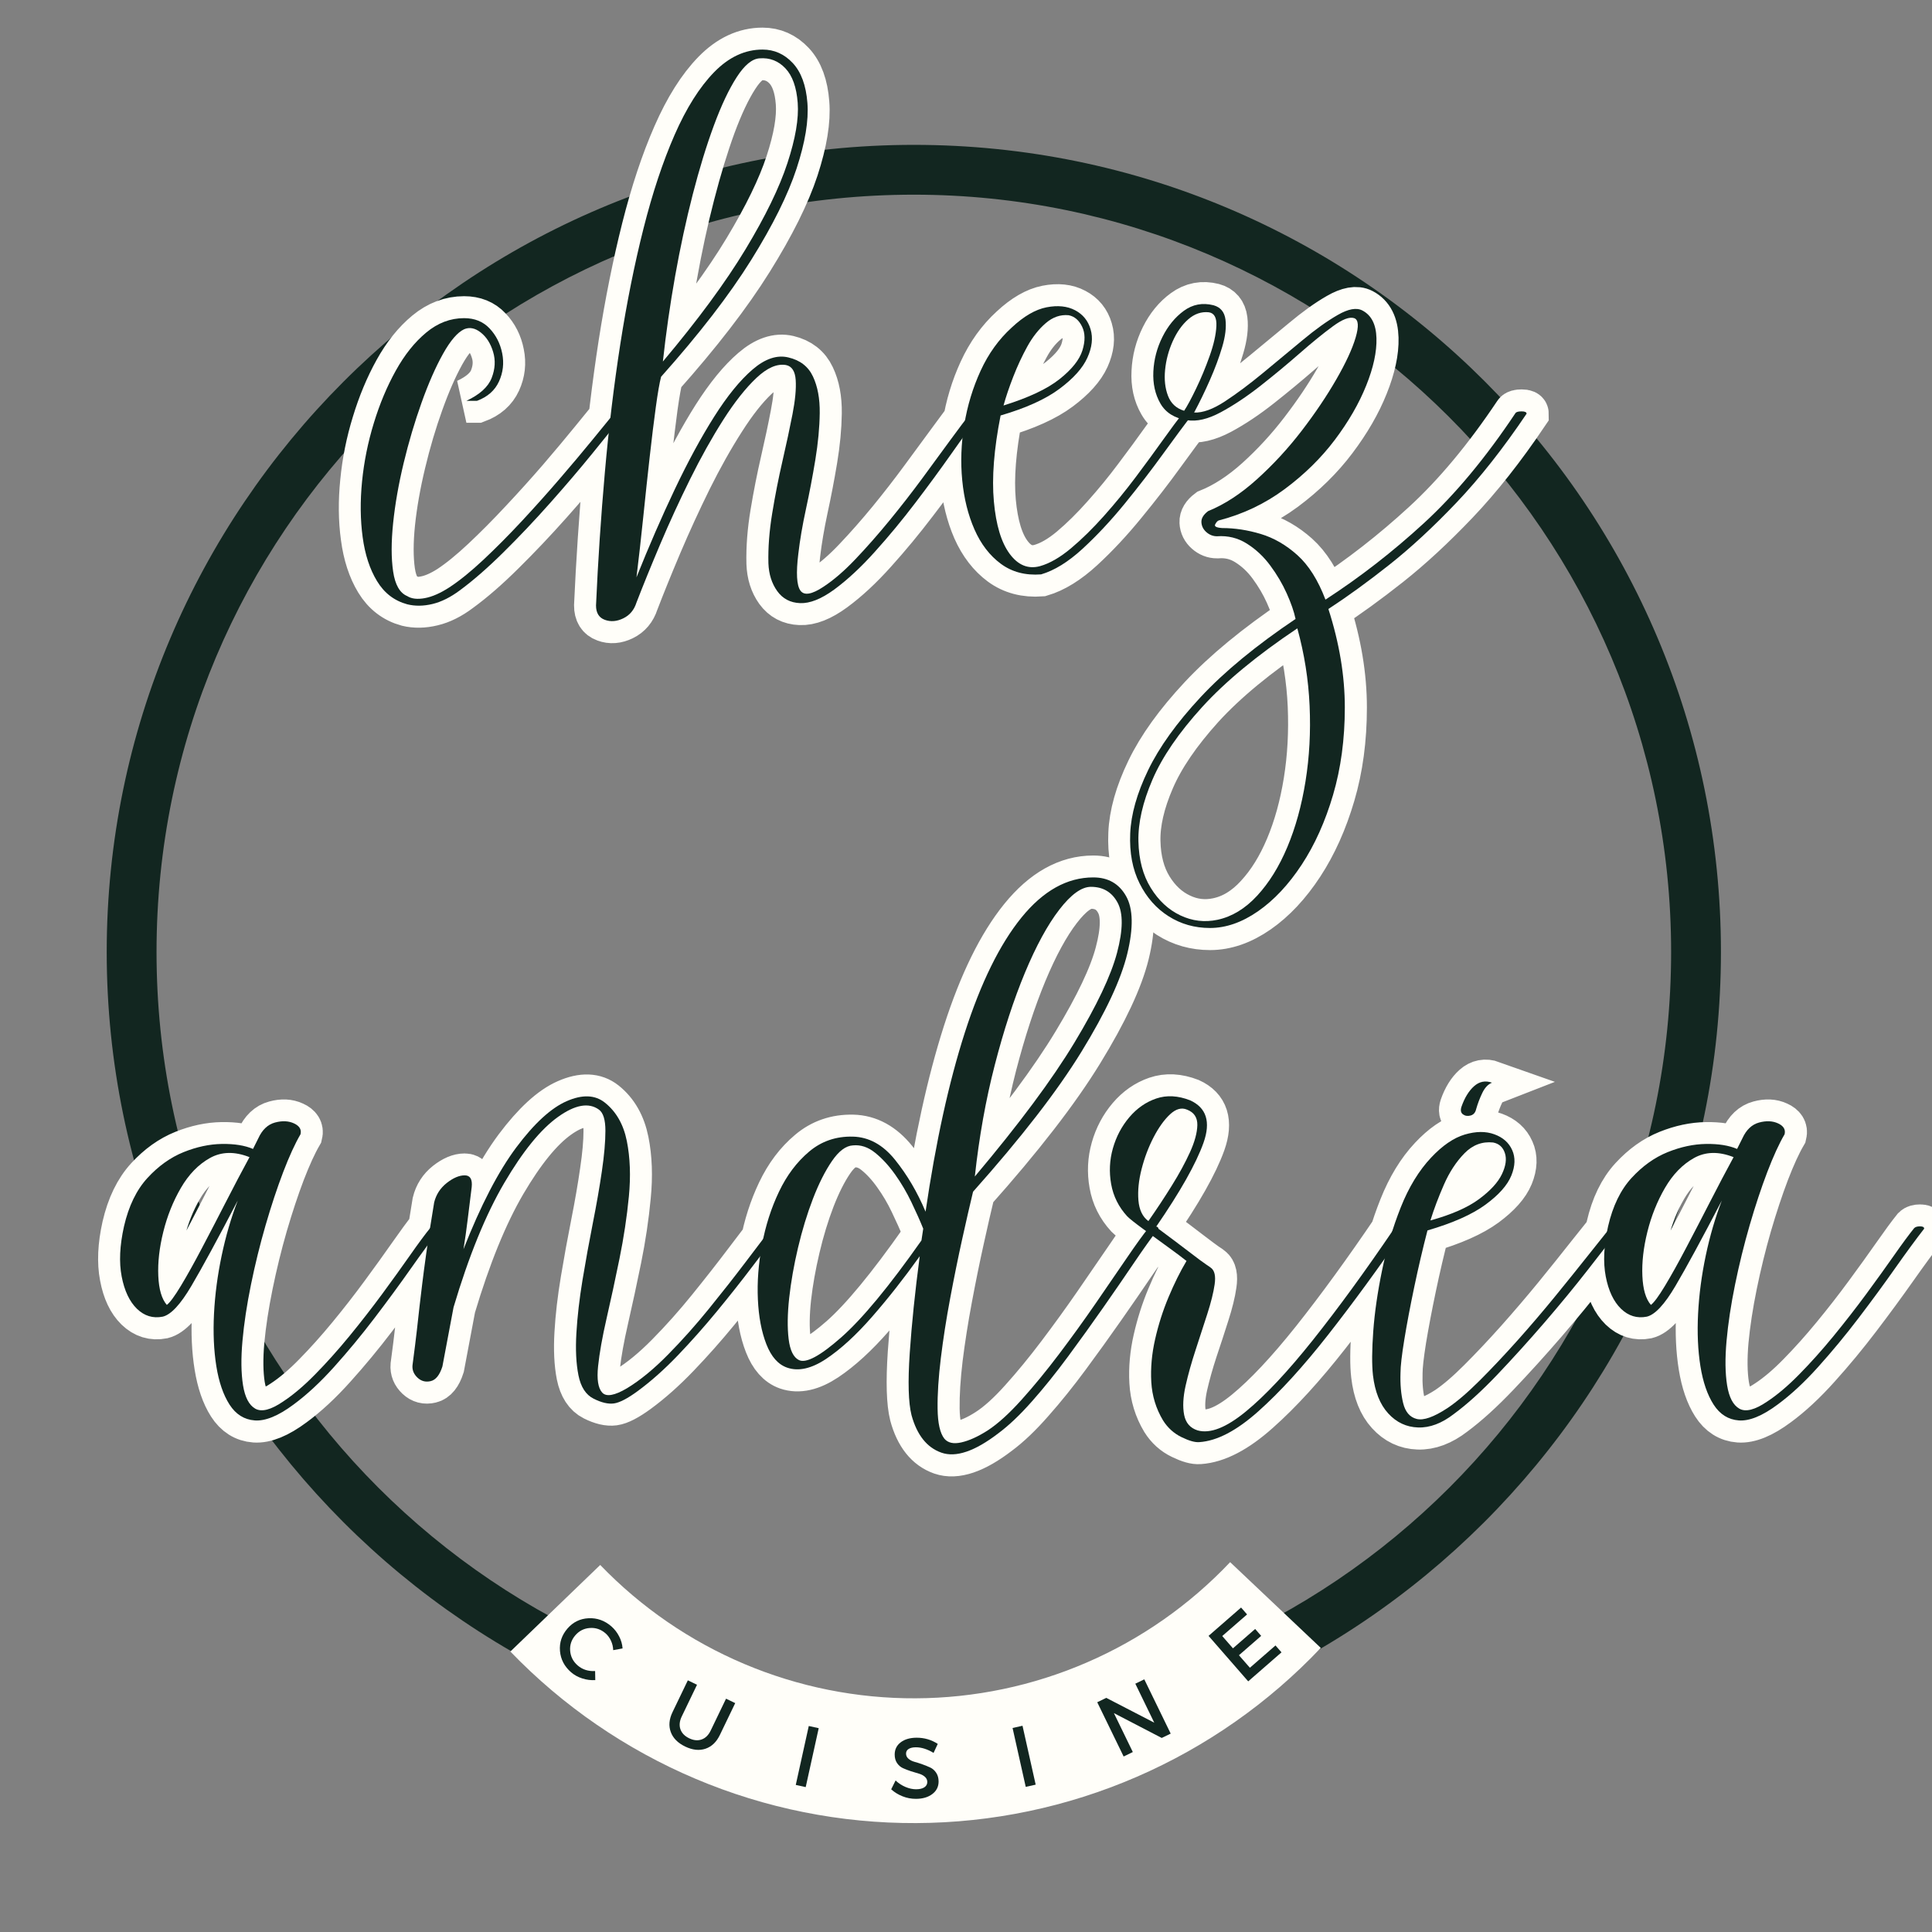
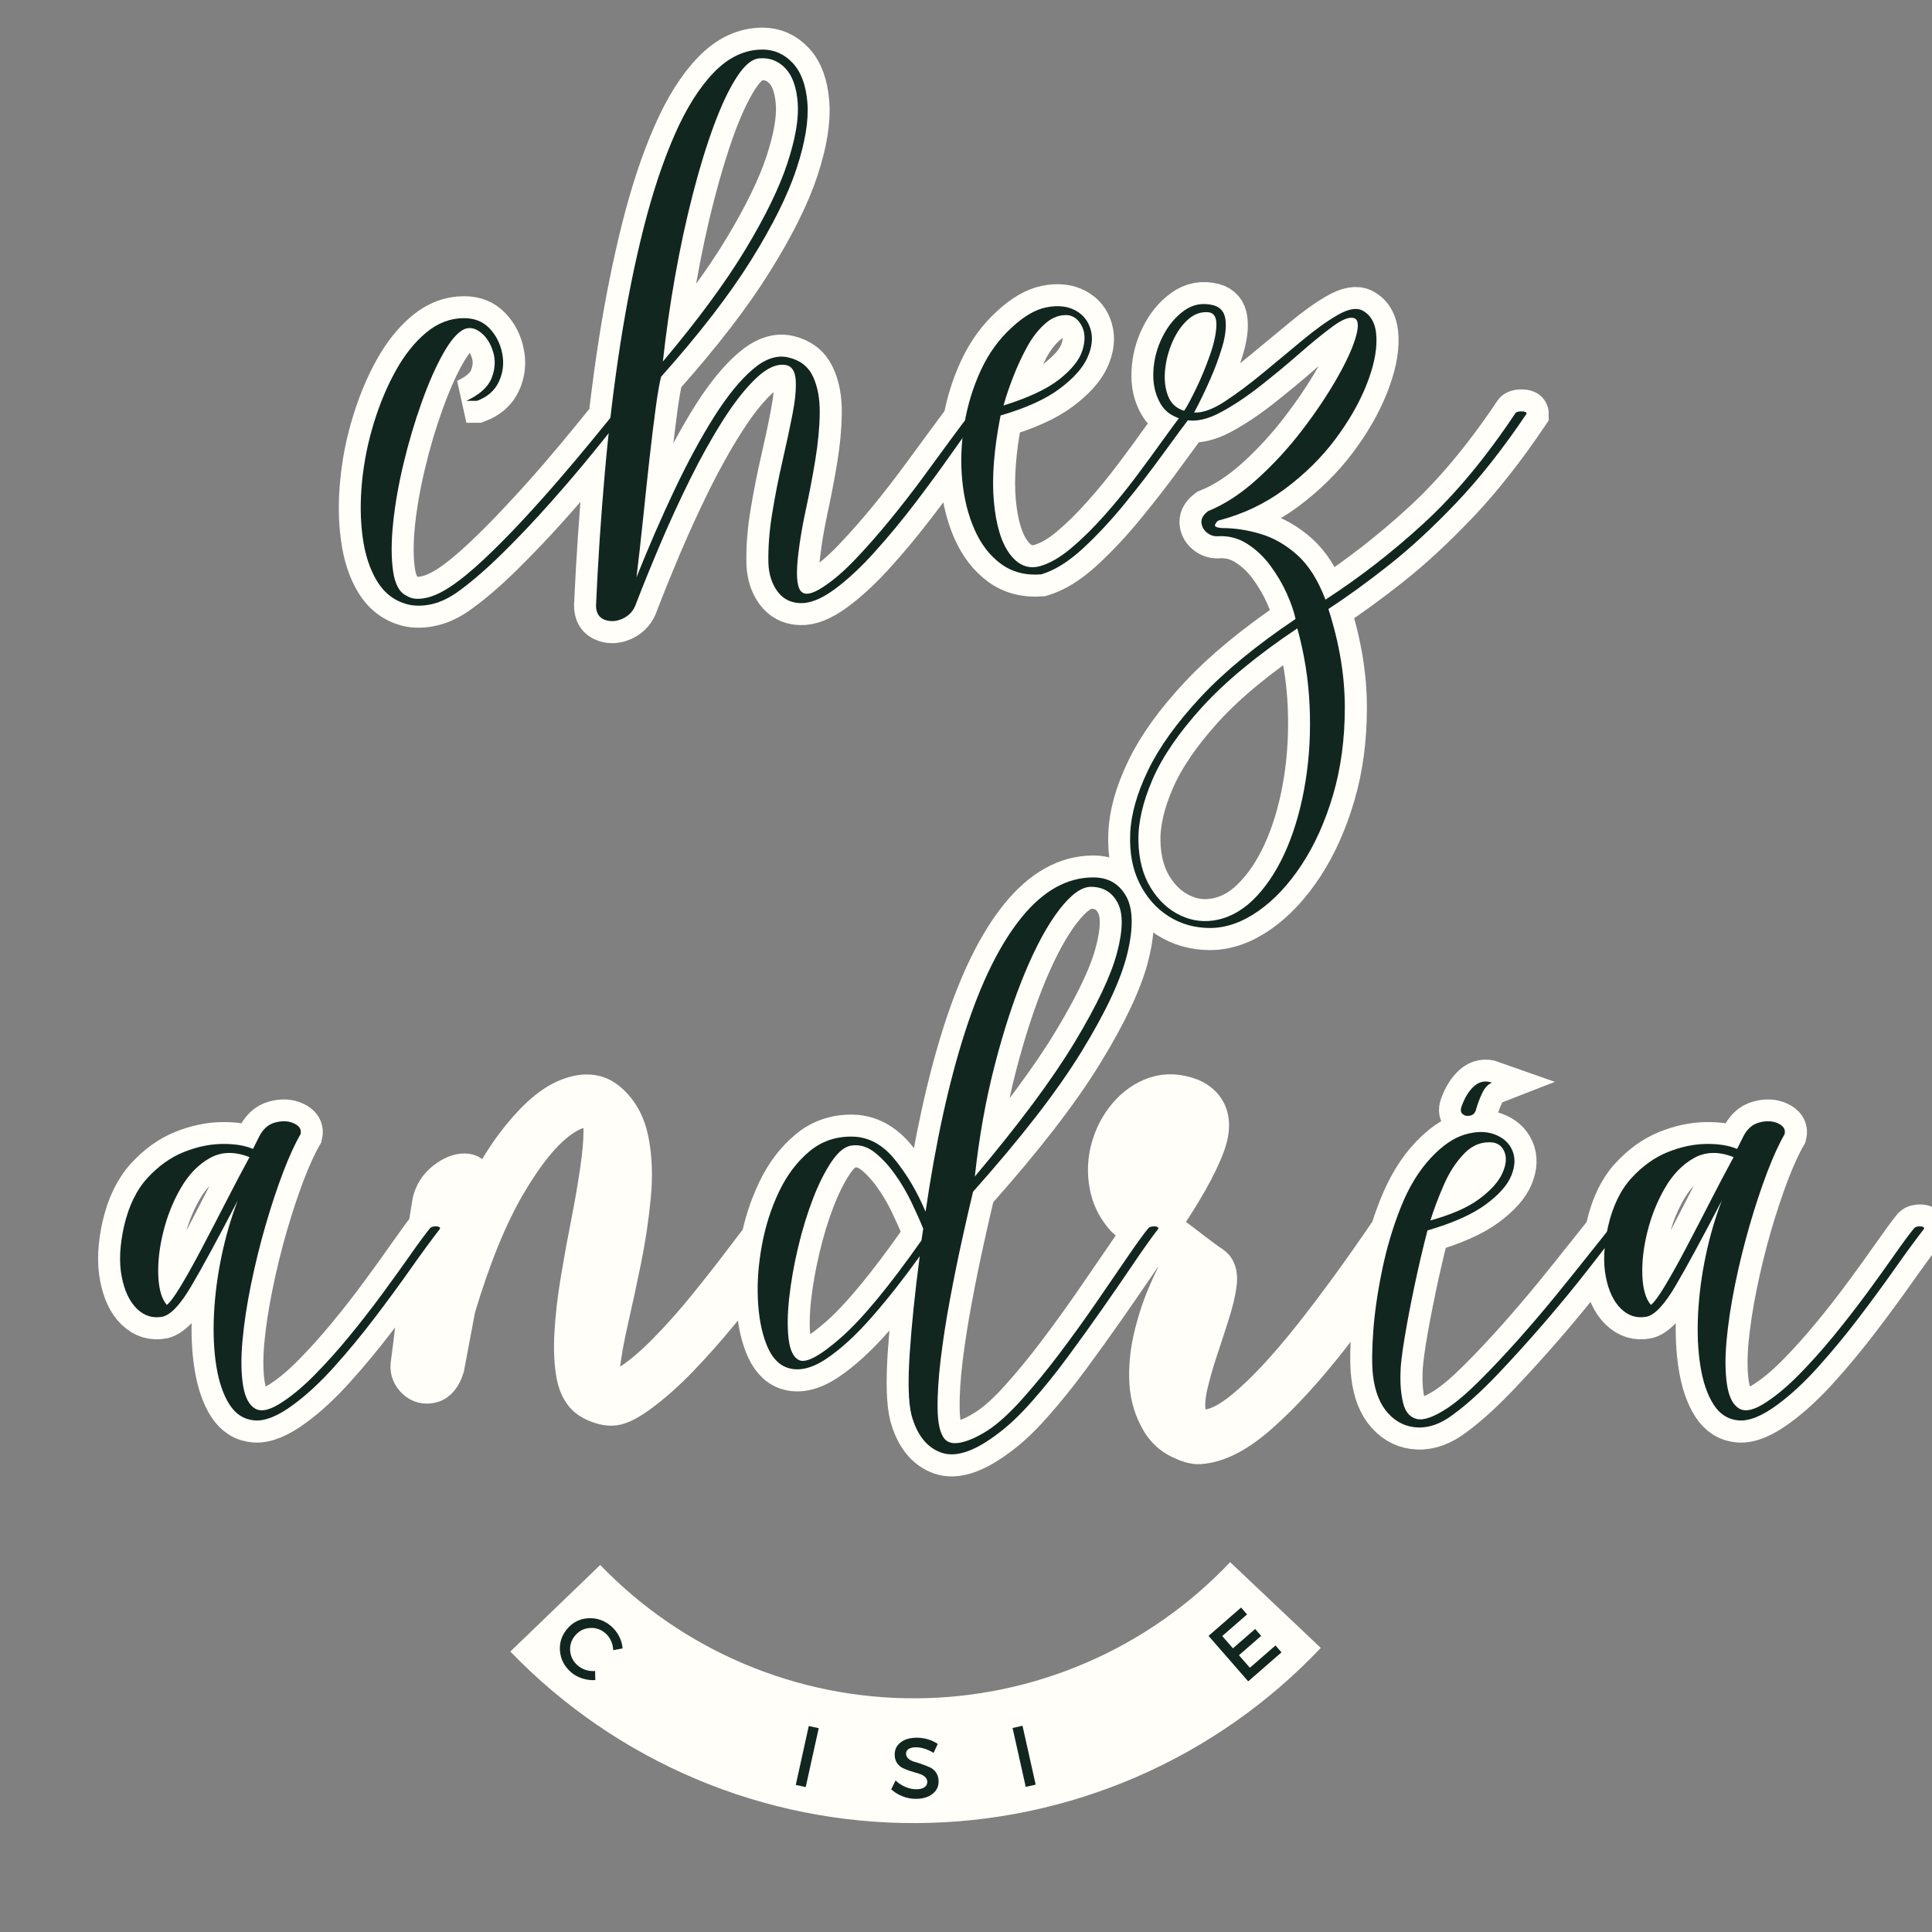
<svg xmlns="http://www.w3.org/2000/svg" version="1.0" preserveAspectRatio="xMidYMid meet" height="1000" viewBox="0 0 750 750" zoomAndPan="magnify" width="1000">
  <rect x="0" y="0" width="750" height="750" fill="#808080" stroke="none" />
  <defs>
    <g />
    <clipPath id="b154b62e10">
-       <path clip-rule="nonzero" d="M 41.426 56.234 L 668.102 56.234 L 668.102 682.91 L 41.426 682.91 Z M 41.426 56.234" />
-     </clipPath>
+       </clipPath>
  </defs>
  <g clip-path="url(#b154b62e10)">
    <path fill-rule="nonzero" fill-opacity="1" d="M 354.746 682.875 C 181.645 682.875 41.426 541.688 41.426 369.555 C 41.426 197.422 181.645 56.234 354.746 56.234 C 527.844 56.234 668.066 196.453 668.066 369.555 C 668.066 542.652 526.879 682.875 354.746 682.875 Z M 354.746 75.574 C 192.281 75.574 60.766 207.09 60.766 369.555 C 60.766 532.016 192.281 663.535 354.746 663.535 C 517.207 663.535 648.727 532.016 648.727 369.555 C 648.727 207.09 516.242 75.574 354.746 75.574 Z M 354.746 75.574" fill="#122620" />
  </g>
  <path stroke-miterlimit="4" stroke-opacity="1" stroke-width="6.8" stroke="#fffef9" d="M 71.751 45.922 C 73.389 45.922 74.702 46.453 75.692 47.516 C 76.695 48.563 77.344 49.848 77.639 51.368 C 77.949 52.872 77.787 54.317 77.153 55.705 C 76.518 57.093 75.382 58.088 73.744 58.694 C 73.507 58.694 73.265 58.694 73.013 58.694 C 72.778 58.694 72.474 58.694 72.106 58.694 C 74.172 57.734 75.471 56.561 76.001 55.175 C 76.547 53.773 76.62 52.422 76.222 51.123 C 75.839 49.824 75.205 48.829 74.32 48.135 C 73.448 47.442 72.593 47.279 71.751 47.648 C 70.718 48.121 69.627 49.39 68.476 51.455 C 67.339 53.507 66.241 56.015 65.178 58.981 C 64.115 61.933 63.193 65.046 62.412 68.321 C 61.629 71.583 61.083 74.68 60.774 77.618 C 60.478 80.539 60.478 83.025 60.774 85.076 C 61.083 87.142 61.813 88.411 62.964 88.883 C 63.628 89.312 64.529 89.415 65.665 89.194 C 66.816 88.987 68.092 88.433 69.494 87.534 C 71.059 86.501 72.807 85.076 74.74 83.262 C 76.673 81.446 78.651 79.455 80.672 77.285 C 82.708 75.116 84.664 72.947 86.537 70.779 C 88.411 68.594 90.085 66.595 91.562 64.78 C 93.037 62.966 94.172 61.57 94.97 60.596 C 95.146 60.419 95.442 60.33 95.856 60.33 C 96.284 60.33 96.497 60.448 96.497 60.685 C 95.229 62.323 93.598 64.367 91.605 66.816 C 89.614 69.266 87.422 71.833 85.032 74.519 C 82.641 77.204 80.236 79.743 77.817 82.132 C 75.412 84.524 73.176 86.471 71.11 87.976 C 69.663 89.068 68.247 89.776 66.86 90.101 C 65.474 90.44 64.175 90.462 62.964 90.168 C 60.973 89.622 59.415 88.425 58.294 86.582 C 57.172 84.737 56.435 82.472 56.082 79.786 C 55.711 77.086 55.683 74.217 55.993 71.177 C 56.287 68.121 56.892 65.113 57.807 62.146 C 58.708 59.181 59.836 56.472 61.194 54.023 C 62.552 51.573 64.123 49.611 65.908 48.135 C 67.694 46.66 69.641 45.922 71.751 45.922 Z M 98.41 89.88 C 98.042 91.031 97.355 91.85 96.352 92.337 C 95.363 92.824 94.418 92.897 93.519 92.558 C 92.604 92.234 92.147 91.495 92.147 90.344 C 92.456 83.512 92.914 76.666 93.519 69.805 C 94.124 62.942 94.921 56.31 95.909 49.907 C 96.912 43.502 98.108 37.548 99.495 32.044 C 100.882 26.539 102.483 21.723 104.297 17.591 C 106.113 13.445 108.149 10.213 110.407 7.895 C 112.68 5.565 115.173 4.4 117.888 4.4 C 119.702 4.4 121.259 5.092 122.559 6.48 C 123.856 7.866 124.609 9.926 124.816 12.654 C 125.037 15.369 124.485 18.756 123.156 22.815 C 121.827 26.857 119.481 31.572 116.118 36.958 C 112.768 42.329 108.134 48.334 102.217 54.975 C 101.967 55.89 101.687 57.454 101.375 59.668 C 101.081 61.866 100.764 64.448 100.425 67.414 C 100.1 70.365 99.768 73.464 99.428 76.711 C 99.104 79.942 98.765 83.033 98.41 85.985 C 100.342 81.159 102.32 76.614 104.342 72.35 C 106.363 68.086 108.386 64.352 110.407 61.15 C 112.443 57.948 114.428 55.52 116.36 53.868 C 118.294 52.2 120.138 51.573 121.894 51.987 C 123.694 52.415 124.956 53.403 125.679 54.952 C 126.417 56.488 126.771 58.376 126.742 60.618 C 126.712 62.847 126.484 65.245 126.056 67.812 C 125.628 70.38 125.141 72.918 124.595 75.426 C 124.063 77.935 123.672 80.244 123.422 82.353 C 123.067 85.32 123.17 87.209 123.732 88.021 C 124.307 88.847 125.502 88.654 127.318 87.445 C 128.895 86.412 130.541 84.989 132.252 83.173 C 133.979 81.358 135.736 79.366 137.52 77.198 C 139.306 75.013 140.996 72.837 142.589 70.668 C 144.197 68.498 145.65 66.521 146.95 64.736 C 148.249 62.95 149.288 61.57 150.07 60.596 C 150.262 60.419 150.565 60.33 150.977 60.33 C 151.405 60.33 151.62 60.448 151.62 60.685 C 150.35 62.323 148.854 64.367 147.127 66.816 C 145.416 69.266 143.541 71.818 141.504 74.475 C 139.483 77.131 137.396 79.654 135.241 82.044 C 133.102 84.435 131.006 86.383 128.954 87.887 C 126.963 89.348 125.206 90.042 123.686 89.969 C 122.182 89.91 121.001 89.289 120.146 88.11 C 119.304 86.943 118.854 85.512 118.795 83.814 C 118.736 81.395 118.935 78.813 119.393 76.068 C 119.85 73.308 120.382 70.615 120.987 67.989 C 121.592 65.363 122.101 62.966 122.513 60.795 C 122.941 58.613 123.111 56.841 123.024 55.484 C 122.935 54.126 122.433 53.351 121.518 53.16 C 120.132 52.923 118.604 53.595 116.936 55.175 C 115.284 56.738 113.579 58.899 111.824 61.659 C 110.067 64.403 108.356 67.451 106.688 70.8 C 105.036 74.15 103.493 77.507 102.062 80.871 C 100.646 84.22 99.428 87.223 98.41 89.88 Z M 102.483 52.628 C 107.928 46.165 112.185 40.381 115.254 35.275 C 118.338 30.155 120.5 25.707 121.739 21.928 C 122.979 18.151 123.511 15.06 123.333 12.654 C 123.156 10.235 122.521 8.449 121.429 7.298 C 120.337 6.147 119.01 5.632 117.445 5.748 C 116.294 5.808 115.114 6.775 113.904 8.648 C 112.694 10.523 111.513 13.017 110.363 16.13 C 109.226 19.243 108.141 22.799 107.108 26.798 C 106.075 30.782 105.168 34.981 104.386 39.393 C 103.605 43.805 102.97 48.217 102.483 52.628 Z M 160.779 84.258 C 162.283 83.844 163.885 82.929 165.581 81.513 C 167.278 80.082 168.984 78.4 170.695 76.466 C 172.42 74.534 174.052 72.541 175.586 70.491 C 177.136 68.439 178.545 66.521 179.813 64.736 C 181.083 62.95 182.108 61.57 182.89 60.596 C 183.082 60.419 183.385 60.33 183.797 60.33 C 184.225 60.33 184.44 60.448 184.44 60.685 C 183.17 62.323 181.629 64.397 179.813 66.905 C 177.999 69.413 176.014 71.981 173.859 74.607 C 171.72 77.233 169.544 79.565 167.33 81.602 C 165.132 83.623 163.006 84.936 160.956 85.541 C 158.535 85.718 156.463 85.172 154.736 83.903 C 153.025 82.635 151.667 80.871 150.663 78.613 C 149.675 76.34 149.048 73.803 148.782 71 C 148.502 68.181 148.605 65.312 149.092 62.39 C 149.565 59.453 150.405 56.671 151.615 54.045 C 152.826 51.403 154.426 49.176 156.418 47.36 C 158.292 45.619 160.092 44.58 161.819 44.239 C 163.545 43.9 165.013 44.056 166.224 44.704 C 167.434 45.339 168.231 46.321 168.613 47.648 C 169.012 48.976 168.85 50.445 168.126 52.054 C 167.404 53.647 165.965 55.248 163.811 56.856 C 161.672 58.449 158.632 59.822 154.692 60.973 C 153.673 66.167 153.327 70.594 153.652 74.253 C 153.991 77.913 154.809 80.613 156.108 82.353 C 157.407 84.11 158.963 84.745 160.779 84.258 Z M 155.156 59.423 C 159.022 58.213 161.908 56.856 163.811 55.35 C 165.715 53.83 166.894 52.348 167.352 50.902 C 167.809 49.456 167.795 48.239 167.308 47.25 C 166.821 46.246 166.127 45.649 165.228 45.457 C 163.958 45.339 162.778 45.753 161.686 46.697 C 160.593 47.626 159.643 48.836 158.831 50.327 C 158.019 51.802 157.297 53.359 156.662 54.997 C 156.027 56.62 155.525 58.096 155.156 59.423 Z M 183.531 61.681 C 181.599 61.387 180.227 60.531 179.415 59.114 C 178.589 57.696 178.226 56.052 178.33 54.177 C 178.419 52.304 178.883 50.518 179.724 48.821 C 180.566 47.125 181.664 45.782 183.023 44.793 C 184.395 43.79 185.922 43.502 187.604 43.93 C 188.696 44.225 189.316 44.963 189.463 46.143 C 189.611 47.324 189.442 48.732 188.955 50.37 C 188.482 51.995 187.847 53.698 187.05 55.484 C 186.269 57.269 185.457 58.944 184.616 60.508 C 185.944 60.567 187.531 59.999 189.375 58.804 C 191.22 57.594 193.182 56.125 195.263 54.4 C 197.357 52.673 199.401 50.983 201.393 49.331 C 203.386 47.663 205.194 46.364 206.816 45.436 C 208.454 44.491 209.73 44.263 210.645 44.749 C 212.033 45.471 212.756 46.889 212.815 48.998 C 212.874 51.109 212.342 53.558 211.22 56.348 C 210.114 59.121 208.498 61.917 206.374 64.736 C 204.263 67.54 201.681 70.077 198.627 72.35 C 195.573 74.607 192.17 76.224 188.423 77.198 C 188.247 77.255 188.062 77.456 187.87 77.795 C 187.693 78.119 188.062 78.312 188.976 78.371 C 190.91 78.371 192.886 78.672 194.908 79.278 C 196.929 79.883 198.818 80.967 200.574 82.531 C 202.331 84.11 203.784 86.412 204.935 89.437 C 210.247 85.985 215.315 82.038 220.141 77.596 C 224.981 73.154 229.703 67.488 234.306 60.596 C 234.424 60.419 234.742 60.33 235.258 60.33 C 235.775 60.33 236.033 60.448 236.033 60.685 C 232.403 66.071 228.788 70.653 225.188 74.43 C 221.586 78.207 218.126 81.409 214.806 84.037 C 211.486 86.663 208.344 88.942 205.377 90.876 C 207.074 96.144 207.922 101.22 207.922 106.103 C 207.922 111.002 207.319 115.503 206.108 119.606 C 204.898 123.722 203.281 127.322 201.261 130.407 C 199.24 133.491 196.989 135.896 194.51 137.623 C 192.03 139.348 189.552 140.212 187.074 140.212 C 184.712 140.212 182.579 139.606 180.677 138.398 C 178.772 137.187 177.276 135.49 176.184 133.306 C 175.091 131.137 174.612 128.57 174.744 125.603 C 174.863 122.638 175.785 119.369 177.511 115.799 C 179.223 112.242 181.923 108.487 185.613 104.532 C 189.302 100.577 194.201 96.542 200.308 92.425 C 200.058 91.274 199.601 89.961 198.936 88.485 C 198.272 87.01 197.424 85.571 196.391 84.169 C 195.374 82.783 194.171 81.653 192.783 80.782 C 191.397 79.897 189.854 79.52 188.158 79.654 C 187.553 79.654 187.007 79.439 186.52 79.012 C 186.033 78.584 185.775 78.067 185.745 77.462 C 185.716 76.857 186.063 76.283 186.786 75.737 C 189.323 74.718 191.847 73.08 194.355 70.822 C 196.864 68.549 199.159 66.057 201.239 63.341 C 203.334 60.612 205.119 57.962 206.595 55.395 C 208.086 52.827 209.081 50.666 209.582 48.91 C 210.099 47.155 210.026 46.157 209.361 45.922 C 208.638 45.67 207.532 46.092 206.041 47.184 C 204.567 48.275 202.861 49.67 200.929 51.368 C 198.995 53.049 196.975 54.723 194.863 56.391 C 192.754 58.059 190.71 59.423 188.734 60.486 C 186.77 61.533 185.037 61.933 183.531 61.681 Z M 200.574 93.886 C 194.347 98.048 189.434 102.105 185.834 106.06 C 182.248 110.029 179.703 113.762 178.197 117.26 C 176.677 120.771 175.947 123.943 176.006 126.776 C 176.065 129.625 176.7 132.03 177.909 133.992 C 179.119 135.955 180.647 137.371 182.491 138.242 C 184.336 139.127 186.254 139.356 188.247 138.928 C 190.489 138.457 192.525 137.217 194.355 135.21 C 196.2 133.217 197.755 130.709 199.025 127.685 C 200.294 124.674 201.231 121.295 201.836 117.547 C 202.441 113.798 202.655 109.896 202.479 105.837 C 202.301 101.796 201.667 97.811 200.574 93.886 Z M 183.066 60.243 C 183.553 59.52 184.174 58.376 184.925 56.811 C 185.694 55.234 186.394 53.55 187.029 51.766 C 187.663 49.98 188.01 48.438 188.069 47.139 C 188.129 45.84 187.736 45.132 186.896 45.014 C 185.745 44.896 184.683 45.258 183.709 46.098 C 182.749 46.94 181.952 48.076 181.317 49.507 C 180.684 50.924 180.292 52.393 180.144 53.913 C 179.983 55.417 180.13 56.76 180.588 57.941 C 181.045 59.106 181.871 59.873 183.066 60.243 Z M 183.066 60.243" stroke-linejoin="miter" fill="none" transform="matrix(2.511, 0, 0, 2.511, 0, 8.211)" stroke-linecap="butt" />
  <path stroke-miterlimit="4" stroke-opacity="1" stroke-width="6.8" stroke="#fffef9" d="M 43.74 213.445 C 45.319 212.412 46.979 211.003 48.72 209.217 C 50.476 207.432 52.247 205.455 54.033 203.286 C 55.819 201.116 57.508 198.947 59.101 196.778 C 60.71 194.594 62.149 192.595 63.417 190.78 C 64.686 188.966 65.712 187.57 66.494 186.596 C 66.671 186.42 66.973 186.332 67.401 186.332 C 67.829 186.332 68.044 186.448 68.044 186.685 C 66.774 188.323 65.276 190.367 63.551 192.816 C 61.824 195.266 59.949 197.818 57.928 200.475 C 55.907 203.131 53.818 205.654 51.665 208.044 C 49.524 210.435 47.43 212.383 45.378 213.887 C 43.018 215.643 41.017 216.462 39.381 216.345 C 37.756 216.227 36.459 215.407 35.485 213.887 C 34.525 212.383 33.847 210.405 33.449 207.955 C 33.05 205.506 32.924 202.805 33.072 199.854 C 33.234 196.889 33.632 193.894 34.267 190.868 C 34.902 187.844 35.735 185.003 36.768 182.347 C 33.685 188.264 31.294 192.662 29.597 195.539 C 27.901 198.401 26.417 199.988 25.149 200.298 C 23.643 200.593 22.316 200.187 21.164 199.079 C 20.013 197.959 19.231 196.299 18.818 194.099 C 18.39 191.887 18.507 189.297 19.171 186.332 C 19.895 183.187 21.105 180.694 22.803 178.85 C 24.498 177.005 26.357 175.678 28.38 174.866 C 30.401 174.054 32.378 173.634 34.312 173.604 C 36.244 173.575 37.845 173.825 39.115 174.357 L 39.933 172.741 C 40.538 171.414 41.394 170.602 42.501 170.306 C 43.623 169.996 44.603 170.04 45.445 170.44 C 46.301 170.822 46.64 171.376 46.462 172.1 C 45.622 173.545 44.729 175.493 43.785 177.943 C 42.855 180.392 41.948 183.128 41.062 186.154 C 40.191 189.179 39.44 192.248 38.805 195.361 C 38.17 198.476 37.727 201.374 37.476 204.061 C 37.24 206.746 37.269 209.025 37.565 210.9 C 37.875 212.773 38.509 213.983 39.469 214.53 C 40.443 215.076 41.867 214.715 43.74 213.445 Z M 38.582 175.641 C 36.282 174.726 34.237 174.769 32.453 175.773 C 30.667 176.762 29.169 178.304 27.958 180.4 C 26.749 182.48 25.841 184.745 25.237 187.194 C 24.632 189.644 24.374 191.909 24.463 193.989 C 24.565 196.071 25.007 197.567 25.79 198.482 C 26.277 198.113 27 197.132 27.958 195.539 C 28.932 193.93 30.024 191.982 31.235 189.695 C 32.445 187.394 33.685 185.003 34.953 182.525 C 36.222 180.045 37.433 177.75 38.582 175.641 Z M 72.935 180.266 C 72.684 182.2 72.471 183.903 72.294 185.38 C 72.117 186.854 71.902 188.353 71.651 189.873 C 74.323 183.099 77.045 177.854 79.819 174.135 C 82.609 170.416 85.205 168.035 87.61 166.986 C 90.029 165.923 92.001 165.998 93.521 167.207 C 95.261 168.595 96.389 170.572 96.906 173.139 C 97.422 175.707 97.527 178.562 97.215 181.705 C 96.921 184.847 96.442 188.057 95.778 191.333 C 95.114 194.594 94.449 197.678 93.785 200.585 C 93.121 203.478 92.679 205.934 92.458 207.955 C 92.251 209.977 92.464 211.336 93.099 212.028 C 93.734 212.722 95.017 212.501 96.951 211.364 C 98.942 210.155 101.038 208.436 103.236 206.208 C 105.45 203.964 107.583 201.573 109.633 199.036 C 111.699 196.483 113.573 194.093 115.256 191.864 C 116.952 189.622 118.288 187.866 119.262 186.596 C 119.439 186.42 119.733 186.332 120.147 186.332 C 120.575 186.332 120.788 186.448 120.788 186.685 C 119.52 188.323 118.036 190.263 116.34 192.506 C 114.657 194.734 112.835 197.045 110.873 199.434 C 108.91 201.825 106.881 204.112 104.786 206.295 C 102.706 208.465 100.64 210.303 98.589 211.807 C 97.01 212.958 95.784 213.593 94.914 213.711 C 94.043 213.828 93.004 213.585 91.794 212.98 C 90.583 212.375 89.795 211.164 89.426 209.35 C 89.071 207.55 88.967 205.38 89.115 202.843 C 89.262 200.29 89.58 197.553 90.067 194.632 C 90.554 191.694 91.086 188.78 91.66 185.888 C 92.235 182.982 92.701 180.289 93.055 177.809 C 93.424 175.331 93.608 173.249 93.608 171.568 C 93.608 169.87 93.276 168.778 92.612 168.291 C 91.033 167.142 88.916 167.518 86.26 169.421 C 83.604 171.325 80.837 174.726 77.96 179.625 C 75.097 184.524 72.485 190.927 70.124 198.837 L 68.398 208 C 67.971 209.329 67.365 210.08 66.583 210.257 C 65.8 210.449 65.122 210.273 64.546 209.727 C 63.971 209.181 63.712 208.546 63.772 207.823 C 64.081 205.522 64.31 203.691 64.458 202.334 C 64.605 200.976 64.739 199.766 64.856 198.704 C 64.974 197.642 65.114 196.498 65.278 195.273 C 65.425 194.034 65.638 192.433 65.918 190.47 C 66.185 188.493 66.591 185.874 67.137 182.612 C 67.432 181.403 68.073 180.406 69.063 179.625 C 70.066 178.842 70.987 178.452 71.829 178.452 C 72.684 178.452 73.053 179.057 72.935 180.266 Z M 154.344 218.336 C 150.714 221.11 147.777 222.106 145.534 221.325 C 143.306 220.542 141.772 218.609 140.93 215.525 C 140.443 213.593 140.348 210.39 140.643 205.92 C 140.952 201.449 141.469 196.461 142.192 190.957 C 139.773 194.336 137.323 197.449 134.844 200.298 C 132.364 203.131 129.989 205.307 127.717 206.827 C 125.458 208.331 123.452 208.783 121.697 208.177 C 120.309 207.69 119.24 206.48 118.487 204.548 C 117.734 202.614 117.299 200.305 117.18 197.619 C 117.048 194.933 117.255 192.122 117.801 189.186 C 118.347 186.249 119.225 183.513 120.435 180.975 C 121.645 178.436 123.201 176.37 125.105 174.777 C 127.008 173.168 129.259 172.394 131.856 172.453 C 134.334 172.512 136.51 173.707 138.385 176.039 C 140.26 178.371 141.831 181.048 143.099 184.073 C 144.678 173.316 146.701 164.086 149.165 156.384 C 151.643 148.667 154.557 142.743 157.907 138.611 C 161.272 134.465 164.976 132.391 169.018 132.391 C 171.32 132.391 173.018 133.357 174.11 135.291 C 175.2 137.223 175.259 140.19 174.286 144.188 C 173.312 148.172 170.952 153.219 167.204 159.327 C 163.47 165.422 157.885 172.638 150.448 180.975 C 149.961 182.982 149.4 185.423 148.767 188.301 C 148.132 191.164 147.511 194.21 146.906 197.443 C 146.302 200.674 145.815 203.773 145.445 206.738 C 145.092 209.69 144.93 212.28 144.958 214.508 C 144.988 216.75 145.335 218.299 145.999 219.155 C 146.545 219.819 147.422 220.012 148.633 219.73 C 149.843 219.466 151.201 218.845 152.706 217.871 C 154.285 216.854 156.026 215.283 157.93 213.157 C 159.833 211.048 161.766 208.694 163.728 206.096 C 165.692 203.499 167.58 200.887 169.394 198.261 C 171.21 195.635 172.825 193.281 174.242 191.201 C 175.659 189.106 176.758 187.57 177.54 186.596 C 177.731 186.42 178.035 186.332 178.447 186.332 C 178.875 186.332 179.09 186.448 179.09 186.685 C 178.057 188.027 176.817 189.77 175.371 191.909 C 173.925 194.048 172.324 196.372 170.567 198.88 C 168.812 201.39 166.997 203.913 165.122 206.451 C 163.249 208.988 161.39 211.298 159.545 213.378 C 157.715 215.474 155.982 217.126 154.344 218.336 Z M 150.714 178.629 C 157.546 170.527 162.681 163.622 166.119 157.911 C 169.572 152.2 171.764 147.583 172.692 144.056 C 173.637 140.513 173.666 137.925 172.781 136.286 C 171.91 134.648 170.538 133.83 168.665 133.83 C 167.218 133.83 165.587 135.011 163.773 137.371 C 161.958 139.732 160.187 142.985 158.46 147.132 C 156.749 151.264 155.192 156.023 153.79 161.409 C 152.404 166.779 151.377 172.52 150.714 178.629 Z M 131.856 173.825 C 130.764 173.884 129.687 174.688 128.624 176.238 C 127.576 177.772 126.596 179.72 125.681 182.081 C 124.78 184.427 124.013 186.951 123.378 189.652 C 122.744 192.337 122.286 194.919 122.006 197.398 C 121.74 199.878 121.711 201.995 121.918 203.75 C 122.138 205.492 122.671 206.577 123.511 207.004 C 124.603 207.55 126.779 206.391 130.04 203.529 C 133.303 200.652 137.441 195.641 142.458 188.5 L 142.746 186.685 C 142.259 185.49 141.654 184.14 140.93 182.635 C 140.207 181.115 139.359 179.676 138.385 178.318 C 137.411 176.946 136.378 175.824 135.286 174.954 C 134.21 174.083 133.066 173.707 131.856 173.825 Z M 217.261 186.795 C 213.145 192.772 209.168 198.21 205.332 203.109 C 201.495 208.008 197.894 211.947 194.53 214.928 C 191.181 217.923 188.149 219.509 185.434 219.687 C 184.77 219.746 183.847 219.488 182.666 218.912 C 181.486 218.352 180.535 217.495 179.812 216.345 C 178.719 214.53 178.114 212.544 177.996 210.39 C 177.878 208.251 178.077 206.052 178.593 203.795 C 179.11 201.522 179.804 199.345 180.675 197.265 C 181.545 195.17 182.467 193.311 183.441 191.688 C 182.836 191.201 181.87 190.478 180.541 189.518 C 179.214 188.544 177.931 187.607 176.691 186.707 C 175.451 185.792 174.646 185.151 174.278 184.782 C 172.949 183.335 172.123 181.675 171.799 179.802 C 171.459 177.928 171.547 176.082 172.064 174.268 C 172.58 172.453 173.43 170.852 174.609 169.466 C 175.79 168.078 177.178 167.112 178.771 166.566 C 180.379 166.02 182.12 166.109 183.995 166.83 C 186.532 167.982 187.226 170.181 186.075 173.427 C 184.924 176.658 182.475 180.989 178.727 186.42 C 181.087 188.175 182.858 189.512 184.038 190.426 C 185.219 191.326 186.031 191.931 186.473 192.24 C 186.931 192.536 187.189 192.713 187.248 192.772 C 187.794 193.2 187.971 194.048 187.78 195.318 C 187.603 196.586 187.226 198.113 186.651 199.899 C 186.091 201.67 185.485 203.521 184.835 205.455 C 184.202 207.387 183.685 209.232 183.285 210.989 C 182.903 212.744 182.828 214.242 183.065 215.482 C 183.315 216.72 184.017 217.518 185.168 217.871 C 187.1 218.417 189.58 217.451 192.604 214.971 C 195.629 212.493 199.09 208.812 202.986 203.927 C 206.881 199.028 211.065 193.281 215.535 186.685 C 216.081 186.213 216.561 186.036 216.974 186.154 C 217.401 186.273 217.498 186.486 217.261 186.795 Z M 177.554 185.512 C 178.822 183.698 180.025 181.867 181.162 180.023 C 182.312 178.178 183.25 176.459 183.973 174.866 C 184.711 173.257 185.093 171.871 185.123 170.704 C 185.152 169.523 184.622 168.721 183.53 168.291 C 182.688 167.923 181.811 168.167 180.896 169.022 C 179.995 169.864 179.147 171.043 178.351 172.563 C 177.568 174.069 176.957 175.7 176.513 177.456 C 176.056 179.197 175.886 180.812 176.005 182.302 C 176.123 183.779 176.639 184.847 177.554 185.512 Z M 216.529 208.996 C 216.471 210.752 216.603 212.309 216.928 213.666 C 217.268 215.024 217.962 215.835 219.009 216.101 C 220.071 216.381 221.664 215.829 223.789 214.441 C 225.235 213.467 226.896 212.043 228.769 210.169 C 230.644 208.296 232.592 206.23 234.613 203.972 C 236.634 201.699 238.581 199.42 240.456 197.132 C 242.331 194.831 244.005 192.743 245.481 190.868 C 246.971 188.995 248.107 187.57 248.89 186.596 C 249.081 186.42 249.383 186.332 249.797 186.332 C 250.225 186.332 250.438 186.448 250.438 186.685 C 249.17 188.323 247.524 190.44 245.503 193.037 C 243.48 195.635 241.245 198.358 238.796 201.205 C 236.347 204.038 233.913 206.724 231.492 209.262 C 229.073 211.799 226.837 213.828 224.785 215.348 C 222.912 216.795 221.067 217.489 219.251 217.429 C 217.437 217.37 215.895 216.639 214.626 215.237 C 213.357 213.851 212.576 211.888 212.28 209.35 C 212.089 207.726 212.103 205.469 212.323 202.577 C 212.53 199.671 212.98 196.528 213.674 193.149 C 214.368 189.754 215.334 186.501 216.574 183.387 C 217.814 180.274 219.369 177.721 221.244 175.729 C 223.001 173.855 224.734 172.66 226.445 172.143 C 228.172 171.627 229.7 171.613 231.027 172.1 C 232.369 172.587 233.292 173.405 233.794 174.556 C 234.311 175.692 234.266 177.005 233.661 178.495 C 233.055 179.972 231.728 181.468 229.676 182.988 C 227.626 184.494 224.631 185.821 220.69 186.973 C 219.967 189.747 219.289 192.646 218.654 195.671 C 218.019 198.697 217.503 201.419 217.104 203.838 C 216.722 206.244 216.529 207.963 216.529 208.996 Z M 221.155 185.423 C 224.416 184.524 226.924 183.424 228.681 182.125 C 230.437 180.827 231.618 179.544 232.223 178.274 C 232.827 176.991 232.974 175.899 232.665 174.998 C 232.369 174.099 231.764 173.553 230.849 173.361 C 229.168 173.184 227.693 173.744 226.423 175.043 C 225.154 176.341 224.091 177.957 223.235 179.891 C 222.395 181.823 221.702 183.668 221.155 185.423 Z M 225.958 167.828 C 226.445 166.44 227.095 165.385 227.906 164.662 C 228.718 163.938 229.64 163.762 230.674 164.131 C 230.068 164.368 229.566 164.898 229.168 165.724 C 228.785 166.536 228.467 167.362 228.215 168.204 C 228.099 168.75 227.811 169.082 227.354 169.2 C 226.91 169.318 226.52 169.259 226.181 169.022 C 225.855 168.772 225.781 168.374 225.958 167.828 Z M 273.192 213.445 C 274.77 212.412 276.431 211.003 278.172 209.217 C 279.927 207.432 281.699 205.455 283.483 203.286 C 285.269 201.116 286.959 198.947 288.552 196.778 C 290.161 194.594 291.6 192.595 292.869 190.78 C 294.137 188.966 295.162 187.57 295.945 186.596 C 296.122 186.42 296.424 186.332 296.852 186.332 C 297.28 186.332 297.494 186.448 297.494 186.685 C 296.225 188.323 294.728 190.367 293.001 192.816 C 291.274 195.266 289.401 197.818 287.379 200.475 C 285.358 203.131 283.27 205.654 281.115 208.044 C 278.976 210.435 276.881 212.383 274.829 213.887 C 272.469 215.643 270.469 216.462 268.831 216.345 C 267.209 216.227 265.91 215.407 264.936 213.887 C 263.976 212.383 263.297 210.405 262.899 207.955 C 262.501 205.506 262.375 202.805 262.523 199.854 C 262.685 196.889 263.084 193.894 263.718 190.868 C 264.352 187.844 265.186 185.003 266.219 182.347 C 263.136 188.264 260.745 192.662 259.047 195.539 C 257.351 198.401 255.869 199.988 254.599 200.298 C 253.093 200.593 251.766 200.187 250.615 199.079 C 249.464 197.959 248.681 196.299 248.269 194.099 C 247.841 191.887 247.959 189.297 248.624 186.332 C 249.346 183.187 250.556 180.694 252.253 178.85 C 253.951 177.005 255.81 175.678 257.831 174.866 C 259.852 174.054 261.829 173.634 263.763 173.604 C 265.695 173.575 267.296 173.825 268.565 174.357 L 269.385 172.741 C 269.989 171.414 270.846 170.602 271.952 170.306 C 273.074 169.996 274.054 170.04 274.896 170.44 C 275.751 170.822 276.09 171.376 275.915 172.1 C 275.073 173.545 274.18 175.493 273.236 177.943 C 272.307 180.392 271.398 183.128 270.513 186.154 C 269.643 189.179 268.89 192.248 268.256 195.361 C 267.621 198.476 267.179 201.374 266.927 204.061 C 266.692 206.746 266.722 209.025 267.016 210.9 C 267.325 212.773 267.96 213.983 268.92 214.53 C 269.894 215.076 271.317 214.715 273.192 213.445 Z M 268.035 175.641 C 265.732 174.726 263.688 174.769 261.904 175.773 C 260.118 176.762 258.619 178.304 257.411 180.4 C 256.2 182.48 255.293 184.745 254.688 187.194 C 254.083 189.644 253.825 191.909 253.913 193.989 C 254.016 196.071 254.459 197.567 255.24 198.482 C 255.727 198.113 256.451 197.132 257.411 195.539 C 258.384 193.93 259.477 191.982 260.685 189.695 C 261.896 187.394 263.136 185.003 264.404 182.525 C 265.673 180.045 266.883 177.75 268.035 175.641 Z M 268.035 175.641" stroke-linejoin="miter" fill="none" transform="matrix(2.511, 0, 0, 2.511, 0, 8.211)" stroke-linecap="butt" />
  <g fill-opacity="1" fill="#122620">
    <g transform="translate(146.924, 214.101)">
      <g>
        <path d="M 33.234 -90.594 C 37.328 -90.594 40.625 -89.266 43.125 -86.609 C 45.633 -83.961 47.27 -80.738 48.031 -76.938 C 48.789 -73.145 48.375 -69.504 46.781 -66.016 C 45.188 -62.523 42.344 -60.02 38.25 -58.5 C 37.633 -58.5 37.023 -58.5 36.422 -58.5 C 35.816 -58.5 35.055 -58.5 34.141 -58.5 C 39.305 -60.926 42.57 -63.883 43.938 -67.375 C 45.301 -70.875 45.488 -74.254 44.5 -77.516 C 43.52 -80.773 41.926 -83.273 39.719 -85.016 C 37.52 -86.766 35.359 -87.188 33.234 -86.281 C 30.648 -85.062 27.914 -81.867 25.031 -76.703 C 22.156 -71.547 19.391 -65.25 16.734 -57.812 C 14.078 -50.383 11.758 -42.57 9.781 -34.375 C 7.812 -26.176 6.445 -18.395 5.688 -11.031 C 4.926 -3.676 4.926 2.578 5.688 7.734 C 6.445 12.898 8.27 16.086 11.156 17.297 C 12.82 18.359 15.098 18.625 17.984 18.094 C 20.867 17.562 24.055 16.16 27.547 13.891 C 31.492 11.305 35.895 7.738 40.75 3.188 C 45.602 -1.363 50.57 -6.367 55.656 -11.828 C 60.738 -17.297 65.629 -22.758 70.328 -28.219 C 75.035 -33.688 79.25 -38.695 82.969 -43.25 C 86.688 -47.801 89.535 -51.289 91.516 -53.719 C 91.961 -54.176 92.719 -54.406 93.781 -54.406 C 94.844 -54.406 95.375 -54.102 95.375 -53.5 C 92.188 -49.395 88.086 -44.27 83.078 -38.125 C 78.078 -31.977 72.578 -25.531 66.578 -18.781 C 60.586 -12.031 54.555 -5.66 48.484 0.328 C 42.41 6.328 36.797 11.227 31.641 15.031 C 27.992 17.758 24.426 19.539 20.938 20.375 C 17.445 21.207 14.188 21.242 11.156 20.484 C 6.145 19.117 2.238 16.117 -0.562 11.484 C -3.375 6.859 -5.234 1.172 -6.141 -5.578 C -7.055 -12.328 -7.133 -19.535 -6.375 -27.203 C -5.613 -34.867 -4.094 -42.414 -1.812 -49.844 C 0.457 -57.281 3.301 -64.07 6.719 -70.219 C 10.133 -76.375 14.078 -81.305 18.547 -85.016 C 23.023 -88.734 27.922 -90.594 33.234 -90.594 Z M 33.234 -90.594" />
      </g>
    </g>
  </g>
  <g fill-opacity="1" fill="#122620">
    <g transform="translate(238.202, 214.101)">
      <g>
        <path d="M 8.875 19.812 C 7.969 22.688 6.258 24.727 3.75 25.938 C 1.25 27.156 -1.133 27.348 -3.406 26.516 C -5.688 25.68 -6.828 23.82 -6.828 20.938 C -6.066 3.789 -4.926 -13.391 -3.406 -30.609 C -1.895 -47.836 0.109 -64.492 2.609 -80.578 C 5.117 -96.672 8.117 -111.617 11.609 -125.422 C 15.098 -139.234 19.117 -151.336 23.672 -161.734 C 28.223 -172.129 33.344 -180.25 39.031 -186.094 C 44.727 -191.938 50.992 -194.859 57.828 -194.859 C 62.379 -194.859 66.285 -193.113 69.547 -189.625 C 72.805 -186.133 74.703 -180.973 75.234 -174.141 C 75.766 -167.316 74.359 -158.816 71.016 -148.641 C 67.68 -138.473 61.801 -126.633 53.375 -113.125 C 44.957 -99.625 33.312 -84.531 18.438 -67.844 C 17.832 -65.562 17.148 -61.648 16.391 -56.109 C 15.629 -50.566 14.832 -44.078 14 -36.641 C 13.164 -29.211 12.332 -21.438 11.5 -13.312 C 10.664 -5.195 9.789 2.578 8.875 10.016 C 13.727 -2.117 18.695 -13.535 23.781 -24.234 C 28.875 -34.941 33.961 -44.316 39.047 -52.359 C 44.129 -60.398 49.098 -66.504 53.953 -70.672 C 58.805 -74.848 63.438 -76.406 67.844 -75.344 C 72.395 -74.281 75.578 -71.812 77.391 -67.938 C 79.211 -64.07 80.086 -59.332 80.016 -53.719 C 79.941 -48.102 79.375 -42.07 78.312 -35.625 C 77.25 -29.176 76.035 -22.801 74.672 -16.5 C 73.305 -10.207 72.316 -4.406 71.703 0.906 C 70.797 8.344 71.062 13.086 72.5 15.141 C 73.945 17.191 76.945 16.695 81.5 13.656 C 85.438 11.07 89.566 7.504 93.891 2.953 C 98.223 -1.598 102.629 -6.602 107.109 -12.062 C 111.586 -17.531 115.836 -22.992 119.859 -28.453 C 123.879 -33.922 127.52 -38.891 130.781 -43.359 C 134.039 -47.836 136.66 -51.289 138.641 -53.719 C 139.086 -54.176 139.844 -54.406 140.906 -54.406 C 141.969 -54.406 142.5 -54.102 142.5 -53.5 C 139.312 -49.395 135.555 -44.27 131.234 -38.125 C 126.91 -31.977 122.207 -25.566 117.125 -18.891 C 112.039 -12.211 106.801 -5.879 101.406 0.109 C 96.02 6.109 90.75 11.004 85.594 14.797 C 80.582 18.441 76.18 20.188 72.391 20.031 C 68.598 19.883 65.641 18.328 63.516 15.359 C 61.391 12.398 60.25 8.797 60.094 4.547 C 59.945 -1.516 60.441 -8 61.578 -14.906 C 62.711 -21.812 64.039 -28.566 65.562 -35.172 C 67.082 -41.773 68.375 -47.805 69.438 -53.266 C 70.5 -58.734 70.914 -63.172 70.688 -66.578 C 70.457 -69.992 69.203 -71.93 66.922 -72.391 C 63.43 -72.992 59.598 -71.32 55.422 -67.375 C 51.254 -63.438 46.969 -58.016 42.562 -51.109 C 38.164 -44.203 33.879 -36.535 29.703 -28.109 C 25.535 -19.691 21.664 -11.27 18.094 -2.844 C 14.531 5.57 11.457 13.125 8.875 19.812 Z M 19.125 -73.75 C 32.781 -89.988 43.477 -104.52 51.219 -117.344 C 58.957 -130.164 64.379 -141.32 67.484 -150.812 C 70.598 -160.301 71.926 -168.078 71.469 -174.141 C 71.02 -180.211 69.426 -184.691 66.688 -187.578 C 63.957 -190.461 60.625 -191.754 56.688 -191.453 C 53.801 -191.297 50.836 -188.863 47.797 -184.156 C 44.766 -179.457 41.805 -173.195 38.922 -165.375 C 36.035 -157.562 33.301 -148.645 30.719 -138.625 C 28.145 -128.613 25.867 -118.066 23.891 -106.984 C 21.922 -95.91 20.332 -84.832 19.125 -73.75 Z M 19.125 -73.75" />
      </g>
    </g>
  </g>
  <g fill-opacity="1" fill="#122620">
    <g transform="translate(375.459, 214.101)">
      <g>
        <path d="M 28.234 5.688 C 32.023 4.625 36.047 2.312 40.297 -1.25 C 44.547 -4.82 48.832 -9.035 53.156 -13.891 C 57.477 -18.742 61.57 -23.75 65.438 -28.906 C 69.312 -34.07 72.844 -38.891 76.031 -43.359 C 79.219 -47.836 81.797 -51.289 83.766 -53.719 C 84.223 -54.176 84.984 -54.406 86.047 -54.406 C 87.109 -54.406 87.641 -54.102 87.641 -53.5 C 84.453 -49.395 80.582 -44.191 76.031 -37.891 C 71.477 -31.598 66.508 -25.148 61.125 -18.547 C 55.738 -11.953 50.273 -6.109 44.734 -1.016 C 39.191 4.066 33.844 7.363 28.688 8.875 C 22.613 9.332 17.414 7.969 13.094 4.781 C 8.77 1.594 5.352 -2.844 2.844 -8.531 C 0.344 -14.227 -1.242 -20.602 -1.922 -27.656 C -2.609 -34.719 -2.344 -41.926 -1.125 -49.281 C 0.082 -56.645 2.203 -63.625 5.234 -70.219 C 8.266 -76.82 12.285 -82.398 17.297 -86.953 C 22.004 -91.359 26.52 -93.977 30.844 -94.812 C 35.164 -95.645 38.844 -95.266 41.875 -93.672 C 44.914 -92.078 46.926 -89.609 47.906 -86.266 C 48.895 -82.93 48.477 -79.254 46.656 -75.234 C 44.844 -71.211 41.238 -67.191 35.844 -63.172 C 30.457 -59.148 22.832 -55.695 12.969 -52.812 C 10.395 -39.758 9.523 -28.641 10.359 -19.453 C 11.191 -10.273 13.238 -3.488 16.5 0.906 C 19.758 5.312 23.672 6.906 28.234 5.688 Z M 14.109 -56.688 C 23.828 -59.719 31.078 -63.129 35.859 -66.922 C 40.641 -70.723 43.598 -74.441 44.734 -78.078 C 45.867 -81.723 45.828 -84.797 44.609 -87.297 C 43.398 -89.805 41.656 -91.285 39.375 -91.734 C 36.188 -92.035 33.227 -91.008 30.5 -88.656 C 27.77 -86.312 25.379 -83.281 23.328 -79.562 C 21.285 -75.844 19.469 -71.93 17.875 -67.828 C 16.281 -63.734 15.023 -60.02 14.109 -56.688 Z M 14.109 -56.688" />
      </g>
    </g>
  </g>
  <g fill-opacity="1" fill="#122620">
    <g transform="translate(458.542, 214.101)">
      <g>
        <path d="M 2.281 -50.984 C -2.582 -51.742 -6.035 -53.906 -8.078 -57.469 C -10.129 -61.039 -11.039 -65.176 -10.812 -69.875 C -10.582 -74.582 -9.406 -79.062 -7.281 -83.312 C -5.156 -87.562 -2.391 -90.938 1.016 -93.438 C 4.43 -95.945 8.266 -96.672 12.516 -95.609 C 15.254 -94.848 16.812 -92.988 17.188 -90.031 C 17.562 -87.07 17.141 -83.539 15.922 -79.438 C 14.711 -75.344 13.117 -71.055 11.141 -66.578 C 9.172 -62.109 7.129 -57.898 5.016 -53.953 C 8.348 -53.797 12.328 -55.234 16.953 -58.266 C 21.586 -61.305 26.52 -64.988 31.75 -69.312 C 36.988 -73.633 42.113 -77.883 47.125 -82.062 C 52.133 -86.238 56.688 -89.5 60.781 -91.844 C 64.875 -94.195 68.062 -94.77 70.344 -93.562 C 73.832 -91.738 75.648 -88.172 75.797 -82.859 C 75.953 -77.547 74.625 -71.398 71.812 -64.422 C 69.008 -57.441 64.953 -50.422 59.641 -43.359 C 54.328 -36.305 47.836 -29.93 40.172 -24.234 C 32.516 -18.547 23.977 -14.488 14.562 -12.062 C 14.113 -11.914 13.66 -11.422 13.203 -10.578 C 12.742 -9.742 13.656 -9.254 15.938 -9.109 C 20.789 -9.109 25.758 -8.348 30.844 -6.828 C 35.926 -5.305 40.664 -2.578 45.062 1.359 C 49.469 5.305 53.113 11.078 56 18.672 C 69.352 10.016 82.098 0.113 94.234 -11.031 C 106.379 -22.188 118.219 -36.414 129.75 -53.719 C 130.051 -54.176 130.848 -54.406 132.141 -54.406 C 133.43 -54.406 134.078 -54.102 134.078 -53.5 C 124.973 -39.988 115.906 -28.488 106.875 -19 C 97.844 -9.52 89.156 -1.477 80.812 5.125 C 72.469 11.727 64.578 17.457 57.141 22.312 C 61.391 35.508 63.516 48.254 63.516 60.547 C 63.516 72.836 61.992 84.145 58.953 94.469 C 55.922 104.789 51.863 113.82 46.781 121.562 C 41.695 129.301 36.039 135.332 29.812 139.656 C 23.594 143.977 17.375 146.141 11.156 146.141 C 5.238 146.141 -0.109 144.625 -4.891 141.594 C -9.672 138.562 -13.426 134.312 -16.156 128.844 C -18.895 123.383 -20.109 116.938 -19.797 109.5 C -19.492 102.062 -17.18 93.863 -12.859 84.906 C -8.535 75.957 -1.75 66.508 7.5 56.562 C 16.758 46.625 29.055 36.492 44.391 26.172 C 43.785 23.297 42.645 20 40.969 16.281 C 39.301 12.562 37.176 8.957 34.594 5.469 C 32.02 1.977 28.988 -0.863 25.5 -3.062 C 22.008 -5.27 18.141 -6.223 13.891 -5.922 C 12.367 -5.922 11 -6.453 9.781 -7.516 C 8.57 -8.578 7.926 -9.863 7.844 -11.375 C 7.77 -12.895 8.645 -14.336 10.469 -15.703 C 16.844 -18.285 23.176 -22.422 29.469 -28.109 C 35.77 -33.805 41.539 -40.066 46.781 -46.891 C 52.02 -53.723 56.492 -60.363 60.203 -66.812 C 63.922 -73.258 66.426 -78.68 67.719 -83.078 C 69.008 -87.484 68.82 -89.988 67.156 -90.594 C 65.332 -91.207 62.562 -90.145 58.844 -87.406 C 55.125 -84.676 50.836 -81.188 45.984 -76.938 C 41.129 -72.688 36.047 -68.473 30.734 -64.297 C 25.422 -60.129 20.297 -56.719 15.359 -54.062 C 10.43 -51.406 6.07 -50.379 2.281 -50.984 Z M 45.078 29.828 C 29.441 40.297 17.109 50.5 8.078 60.438 C -0.953 70.375 -7.363 79.742 -11.156 88.547 C -14.945 97.348 -16.766 105.316 -16.609 112.453 C -16.461 119.586 -14.867 125.617 -11.828 130.547 C -8.797 135.484 -4.961 139.051 -0.328 141.25 C 4.297 143.445 9.109 144.016 14.109 142.953 C 19.723 141.742 24.844 138.633 29.469 133.625 C 34.102 128.613 38.016 122.312 41.203 114.719 C 44.391 107.133 46.738 98.641 48.25 89.234 C 49.77 79.828 50.301 70.039 49.844 59.875 C 49.395 49.707 47.805 39.691 45.078 29.828 Z M 1.141 -54.641 C 2.348 -56.453 3.898 -59.332 5.797 -63.281 C 7.703 -67.227 9.453 -71.441 11.047 -75.922 C 12.641 -80.398 13.508 -84.27 13.656 -87.531 C 13.812 -90.789 12.828 -92.57 10.703 -92.875 C 7.816 -93.176 5.16 -92.266 2.734 -90.141 C 0.305 -88.016 -1.703 -85.172 -3.297 -81.609 C -4.891 -78.047 -5.875 -74.363 -6.25 -70.562 C -6.633 -66.77 -6.258 -63.395 -5.125 -60.438 C -3.988 -57.477 -1.898 -55.547 1.141 -54.641 Z M 1.141 -54.641" />
      </g>
    </g>
  </g>
  <g fill-opacity="1" fill="#122620">
    <g transform="translate(587.383, 214.101)">
      <g />
    </g>
  </g>
  <g fill-opacity="1" fill="#122620">
    <g transform="translate(48.138, 530.469)">
      <g>
        <path d="M 61.688 13.656 C 65.633 11.07 69.805 7.539 74.203 3.062 C 78.609 -1.406 83.051 -6.367 87.531 -11.828 C 92.008 -17.297 96.258 -22.758 100.281 -28.219 C 104.301 -33.688 107.906 -38.695 111.094 -43.25 C 114.281 -47.801 116.859 -51.289 118.828 -53.719 C 119.285 -54.176 120.047 -54.406 121.109 -54.406 C 122.172 -54.406 122.703 -54.102 122.703 -53.5 C 119.516 -49.395 115.754 -44.27 111.422 -38.125 C 107.098 -31.977 102.395 -25.566 97.312 -18.891 C 92.227 -12.211 86.992 -5.879 81.609 0.109 C 76.223 6.109 70.945 11.004 65.781 14.797 C 59.863 19.191 54.859 21.238 50.766 20.938 C 46.672 20.633 43.406 18.586 40.969 14.797 C 38.539 11.004 36.832 6.035 35.844 -0.109 C 34.863 -6.254 34.562 -13.047 34.938 -20.484 C 35.32 -27.922 36.312 -35.43 37.906 -43.016 C 39.5 -50.609 41.582 -57.742 44.156 -64.422 C 36.414 -49.547 30.422 -38.504 26.172 -31.297 C 21.93 -24.086 18.219 -20.102 15.031 -19.344 C 11.227 -18.594 7.883 -19.617 5 -22.422 C 2.125 -25.234 0.156 -29.406 -0.906 -34.938 C -1.969 -40.477 -1.664 -46.969 0 -54.406 C 1.82 -62.301 4.859 -68.562 9.109 -73.188 C 13.359 -77.812 18.023 -81.148 23.109 -83.203 C 28.191 -85.254 33.16 -86.316 38.016 -86.391 C 42.867 -86.461 46.891 -85.816 50.078 -84.453 L 52.125 -88.547 C 53.645 -91.891 55.805 -93.941 58.609 -94.703 C 61.422 -95.461 63.891 -95.348 66.016 -94.359 C 68.141 -93.367 68.973 -91.961 68.516 -90.141 C 66.391 -86.504 64.148 -81.613 61.797 -75.469 C 59.453 -69.32 57.176 -62.453 54.969 -54.859 C 52.77 -47.273 50.875 -39.57 49.281 -31.75 C 47.688 -23.938 46.586 -16.648 45.984 -9.891 C 45.379 -3.141 45.453 2.582 46.203 7.281 C 46.961 11.988 48.555 15.023 50.984 16.391 C 53.422 17.754 56.988 16.844 61.688 13.656 Z M 48.719 -81.266 C 42.945 -83.547 37.82 -83.43 33.344 -80.922 C 28.875 -78.422 25.117 -74.551 22.078 -69.312 C 19.047 -64.082 16.77 -58.395 15.25 -52.25 C 13.727 -46.102 13.082 -40.41 13.312 -35.172 C 13.539 -29.93 14.645 -26.176 16.625 -23.906 C 17.832 -24.812 19.648 -27.273 22.078 -31.297 C 24.504 -35.316 27.234 -40.211 30.266 -45.984 C 33.305 -51.754 36.422 -57.75 39.609 -63.969 C 42.797 -70.188 45.832 -75.953 48.719 -81.266 Z M 48.719 -81.266" />
      </g>
    </g>
  </g>
  <g fill-opacity="1" fill="#122620">
    <g transform="translate(166.958, 530.469)">
      <g>
-         <path d="M 16.156 -69.656 C 15.551 -64.801 15.02 -60.516 14.562 -56.797 C 14.113 -53.078 13.582 -49.32 12.969 -45.531 C 19.645 -62.531 26.473 -75.695 33.453 -85.031 C 40.441 -94.363 46.969 -100.352 53.031 -103 C 59.102 -105.656 64.039 -105.469 67.844 -102.438 C 72.238 -98.945 75.082 -93.977 76.375 -87.531 C 77.664 -81.082 77.93 -73.91 77.172 -66.016 C 76.41 -58.117 75.195 -50.07 73.531 -41.875 C 71.863 -33.688 70.191 -25.945 68.516 -18.656 C 66.848 -11.375 65.75 -5.191 65.219 -0.109 C 64.688 4.973 65.219 8.383 66.812 10.125 C 68.406 11.875 71.629 11.305 76.484 8.422 C 81.492 5.391 86.766 1.066 92.297 -4.547 C 97.836 -10.16 103.188 -16.156 108.344 -22.531 C 113.508 -28.906 118.219 -34.898 122.469 -40.516 C 126.719 -46.129 130.055 -50.531 132.484 -53.719 C 132.941 -54.176 133.703 -54.406 134.766 -54.406 C 135.828 -54.406 136.359 -54.102 136.359 -53.5 C 133.172 -49.395 129.453 -44.535 125.203 -38.922 C 120.953 -33.305 116.359 -27.5 111.422 -21.5 C 106.492 -15.508 101.41 -9.781 96.172 -4.312 C 90.941 1.145 85.742 5.77 80.578 9.562 C 76.641 12.445 73.566 14.039 71.359 14.344 C 69.16 14.645 66.547 14.035 63.516 12.516 C 60.473 11.004 58.5 7.969 57.594 3.406 C 56.688 -1.145 56.422 -6.602 56.797 -12.969 C 57.172 -19.344 57.961 -26.211 59.172 -33.578 C 60.391 -40.941 61.719 -48.266 63.156 -55.547 C 64.602 -62.828 65.781 -69.578 66.688 -75.797 C 67.602 -82.023 68.062 -87.266 68.062 -91.516 C 68.062 -95.766 67.227 -98.492 65.562 -99.703 C 61.613 -102.586 56.301 -101.641 49.625 -96.859 C 42.945 -92.078 36.004 -83.539 28.797 -71.25 C 21.586 -58.957 15.023 -42.867 9.109 -22.984 L 4.781 0 C 3.719 3.344 2.195 5.238 0.219 5.688 C -1.75 6.145 -3.453 5.691 -4.891 4.328 C -6.336 2.961 -6.984 1.367 -6.828 -0.453 C -6.066 -6.223 -5.492 -10.812 -5.109 -14.219 C -4.734 -17.633 -4.395 -20.672 -4.094 -23.328 C -3.789 -25.984 -3.445 -28.867 -3.062 -31.984 C -2.688 -35.098 -2.156 -39.117 -1.469 -44.047 C -0.789 -48.984 0.227 -55.547 1.594 -63.734 C 2.352 -66.773 3.984 -69.281 6.484 -71.25 C 8.992 -73.219 11.312 -74.203 13.438 -74.203 C 15.562 -74.203 16.469 -72.688 16.156 -69.656 Z M 16.156 -69.656" />
-       </g>
+         </g>
    </g>
  </g>
  <g fill-opacity="1" fill="#122620">
    <g transform="translate(297.614, 530.469)">
      <g>
        <path d="M 89.922 25.953 C 80.816 32.93 73.457 35.43 67.844 33.453 C 62.227 31.484 58.359 26.629 56.234 18.891 C 55.016 14.035 54.785 5.992 55.547 -5.234 C 56.305 -16.461 57.598 -28.984 59.422 -42.797 C 53.348 -34.297 47.195 -26.477 40.969 -19.344 C 34.75 -12.219 28.789 -6.754 23.094 -2.953 C 17.406 0.836 12.363 1.973 7.969 0.453 C 4.477 -0.754 1.785 -3.785 -0.109 -8.641 C -2.004 -13.504 -3.102 -19.312 -3.406 -26.062 C -3.719 -32.812 -3.188 -39.867 -1.812 -47.234 C -0.445 -54.598 1.75 -61.461 4.781 -67.828 C 7.812 -74.203 11.719 -79.398 16.5 -83.422 C 21.281 -87.453 26.938 -89.391 33.469 -89.234 C 39.688 -89.078 45.145 -86.078 49.844 -80.234 C 54.551 -74.398 58.5 -67.688 61.688 -60.094 C 65.633 -87.102 70.719 -110.285 76.938 -129.641 C 83.164 -148.992 90.488 -163.867 98.906 -174.266 C 107.332 -184.66 116.629 -189.859 126.797 -189.859 C 132.566 -189.859 136.816 -187.426 139.547 -182.562 C 142.273 -177.707 142.426 -170.27 140 -160.25 C 137.57 -150.238 131.648 -137.566 122.234 -122.234 C 112.828 -106.91 98.789 -88.781 80.125 -67.844 C 78.914 -62.832 77.516 -56.723 75.922 -49.516 C 74.328 -42.305 72.77 -34.641 71.25 -26.516 C 69.727 -18.398 68.516 -10.625 67.609 -3.188 C 66.703 4.25 66.285 10.773 66.359 16.391 C 66.43 22.004 67.301 25.875 68.969 28 C 70.344 29.664 72.547 30.156 75.578 29.469 C 78.609 28.789 82.023 27.238 85.828 24.812 C 89.766 22.227 94.125 18.281 98.906 12.969 C 103.688 7.664 108.539 1.754 113.469 -4.766 C 118.406 -11.297 123.148 -17.863 127.703 -24.469 C 132.254 -31.07 136.312 -36.988 139.875 -42.219 C 143.445 -47.457 146.219 -51.289 148.188 -53.719 C 148.645 -54.176 149.406 -54.406 150.469 -54.406 C 151.531 -54.406 152.062 -54.102 152.062 -53.5 C 149.477 -50.156 146.363 -45.789 142.719 -40.406 C 139.082 -35.02 135.062 -29.176 130.656 -22.875 C 126.258 -16.582 121.707 -10.25 117 -3.875 C 112.301 2.5 107.633 8.301 103 13.531 C 98.375 18.77 94.016 22.91 89.922 25.953 Z M 80.812 -73.75 C 97.957 -94.094 110.852 -111.43 119.5 -125.766 C 128.156 -140.109 133.66 -151.719 136.016 -160.594 C 138.367 -169.477 138.441 -175.969 136.234 -180.062 C 134.035 -184.156 130.586 -186.203 125.891 -186.203 C 122.242 -186.203 118.145 -183.242 113.594 -177.328 C 109.039 -171.41 104.598 -163.254 100.266 -152.859 C 95.941 -142.461 92.035 -130.508 88.547 -117 C 85.055 -103.5 82.477 -89.082 80.812 -73.75 Z M 33.469 -85.828 C 30.727 -85.672 28.031 -83.656 25.375 -79.781 C 22.719 -75.914 20.25 -71.023 17.969 -65.109 C 15.695 -59.191 13.766 -52.852 12.172 -46.094 C 10.578 -39.344 9.438 -32.852 8.75 -26.625 C 8.07 -20.406 8 -15.094 8.531 -10.688 C 9.062 -6.289 10.391 -3.562 12.516 -2.5 C 15.254 -1.133 20.719 -4.055 28.906 -11.266 C 37.102 -18.473 47.5 -31.031 60.094 -48.938 L 60.781 -53.5 C 59.562 -56.531 58.039 -59.941 56.219 -63.734 C 54.406 -67.535 52.285 -71.141 49.859 -74.547 C 47.43 -77.961 44.848 -80.77 42.109 -82.969 C 39.379 -85.176 36.5 -86.129 33.469 -85.828 Z M 33.469 -85.828" />
      </g>
    </g>
  </g>
  <g fill-opacity="1" fill="#122620">
    <g transform="translate(443.977, 530.469)">
      <g>
-         <path d="M 101.531 -53.266 C 91.207 -38.242 81.227 -24.586 71.594 -12.297 C 61.957 -0.004 52.926 9.895 44.5 17.406 C 36.082 24.926 28.457 28.91 21.625 29.359 C 19.957 29.516 17.645 28.867 14.688 27.422 C 11.727 25.984 9.336 23.82 7.516 20.938 C 4.785 16.383 3.266 11.414 2.953 6.031 C 2.648 0.645 3.145 -4.891 4.438 -10.578 C 5.727 -16.273 7.473 -21.738 9.672 -26.969 C 11.867 -32.207 14.188 -36.875 16.625 -40.969 C 15.102 -42.188 12.672 -44.008 9.328 -46.438 C 5.992 -48.863 2.77 -51.211 -0.344 -53.484 C -3.457 -55.766 -5.469 -57.363 -6.375 -58.281 C -9.707 -61.914 -11.789 -66.086 -12.625 -70.797 C -13.469 -75.504 -13.242 -80.133 -11.953 -84.688 C -10.66 -89.238 -8.535 -93.258 -5.578 -96.75 C -2.617 -100.238 0.867 -102.664 4.891 -104.031 C 8.91 -105.395 13.273 -105.164 17.984 -103.344 C 24.359 -100.469 26.102 -94.969 23.219 -86.844 C 20.332 -78.727 14.188 -67.836 4.781 -54.172 C 10.695 -49.773 15.133 -46.438 18.094 -44.156 C 21.051 -41.883 23.098 -40.367 24.234 -39.609 C 25.379 -38.848 26.023 -38.395 26.172 -38.25 C 27.547 -37.188 28.004 -35.062 27.547 -31.875 C 27.086 -28.688 26.133 -24.852 24.688 -20.375 C 23.25 -15.895 21.734 -11.227 20.141 -6.375 C 18.547 -1.52 17.254 3.102 16.266 7.5 C 15.285 11.906 15.098 15.664 15.703 18.781 C 16.316 21.895 18.062 23.906 20.938 24.812 C 25.801 26.176 32.023 23.742 39.609 17.516 C 47.191 11.297 55.879 2.039 65.672 -10.25 C 75.461 -22.539 85.973 -36.957 97.203 -53.5 C 98.566 -54.707 99.781 -55.16 100.844 -54.859 C 101.906 -54.555 102.133 -54.023 101.531 -53.266 Z M 1.828 -56.453 C 5.016 -61.004 8.047 -65.594 10.922 -70.219 C 13.805 -74.852 16.16 -79.18 17.984 -83.203 C 19.805 -87.223 20.754 -90.711 20.828 -93.672 C 20.898 -96.629 19.57 -98.641 16.844 -99.703 C 14.719 -100.617 12.516 -100.016 10.234 -97.891 C 7.961 -95.766 5.836 -92.801 3.859 -89 C 1.891 -85.207 0.336 -81.109 -0.797 -76.703 C -1.93 -72.305 -2.348 -68.25 -2.047 -64.531 C -1.742 -60.812 -0.453 -58.117 1.828 -56.453 Z M 1.828 -56.453" />
-       </g>
+         </g>
    </g>
  </g>
  <g fill-opacity="1" fill="#122620">
    <g transform="translate(541.173, 530.469)">
      <g>
        <path d="M 2.5 2.5 C 2.352 6.906 2.695 10.812 3.531 14.219 C 4.363 17.633 6.109 19.68 8.766 20.359 C 11.422 21.047 15.406 19.645 20.719 16.156 C 24.352 13.727 28.523 10.16 33.234 5.453 C 37.941 0.754 42.836 -4.438 47.922 -10.125 C 53.004 -15.82 57.895 -21.551 62.594 -27.312 C 67.301 -33.082 71.516 -38.316 75.234 -43.016 C 78.953 -47.723 81.797 -51.289 83.766 -53.719 C 84.223 -54.176 84.984 -54.406 86.047 -54.406 C 87.109 -54.406 87.641 -54.102 87.641 -53.5 C 84.453 -49.395 80.316 -44.078 75.234 -37.547 C 70.148 -31.023 64.535 -24.195 58.391 -17.062 C 52.242 -9.938 46.133 -3.188 40.062 3.188 C 33.988 9.562 28.375 14.645 23.219 18.438 C 18.508 22.082 13.879 23.828 9.328 23.672 C 4.773 23.523 0.906 21.703 -2.281 18.203 C -5.469 14.711 -7.438 9.785 -8.188 3.422 C -8.645 -0.68 -8.609 -6.375 -8.078 -13.656 C -7.547 -20.938 -6.406 -28.828 -4.656 -37.328 C -2.914 -45.828 -0.492 -53.984 2.609 -61.797 C 5.723 -69.617 9.633 -76.035 14.344 -81.047 C 18.738 -85.742 23.098 -88.738 27.422 -90.031 C 31.754 -91.32 35.586 -91.359 38.922 -90.141 C 42.266 -88.93 44.578 -86.883 45.859 -84 C 47.148 -81.113 47.035 -77.812 45.516 -74.094 C 44.004 -70.375 40.664 -66.617 35.5 -62.828 C 30.344 -59.035 22.832 -55.695 12.969 -52.812 C 11.156 -45.832 9.453 -38.547 7.859 -30.953 C 6.266 -23.367 4.973 -16.539 3.984 -10.469 C 2.992 -4.395 2.5 -0.07 2.5 2.5 Z M 14.109 -56.688 C 22.305 -58.957 28.602 -61.723 33 -64.984 C 37.406 -68.254 40.363 -71.484 41.875 -74.672 C 43.395 -77.859 43.773 -80.586 43.016 -82.859 C 42.266 -85.141 40.75 -86.504 38.469 -86.953 C 34.219 -87.41 30.5 -86.008 27.312 -82.75 C 24.125 -79.488 21.469 -75.426 19.344 -70.562 C 17.219 -65.707 15.473 -61.082 14.109 -56.688 Z M 26.172 -100.844 C 27.391 -104.332 29.02 -106.988 31.062 -108.812 C 33.113 -110.633 35.43 -111.086 38.016 -110.172 C 36.492 -109.566 35.238 -108.238 34.25 -106.188 C 33.27 -104.145 32.477 -102.062 31.875 -99.938 C 31.57 -98.57 30.848 -97.734 29.703 -97.422 C 28.566 -97.117 27.582 -97.27 26.75 -97.875 C 25.914 -98.488 25.723 -99.477 26.172 -100.844 Z M 26.172 -100.844" />
      </g>
    </g>
  </g>
  <g fill-opacity="1" fill="#122620">
    <g transform="translate(624.256, 530.469)">
      <g>
        <path d="M 61.688 13.656 C 65.633 11.07 69.805 7.539 74.203 3.062 C 78.609 -1.406 83.051 -6.367 87.531 -11.828 C 92.008 -17.297 96.258 -22.758 100.281 -28.219 C 104.301 -33.688 107.906 -38.695 111.094 -43.25 C 114.281 -47.801 116.859 -51.289 118.828 -53.719 C 119.285 -54.176 120.047 -54.406 121.109 -54.406 C 122.172 -54.406 122.703 -54.102 122.703 -53.5 C 119.516 -49.395 115.754 -44.27 111.422 -38.125 C 107.098 -31.977 102.395 -25.566 97.312 -18.891 C 92.227 -12.211 86.992 -5.879 81.609 0.109 C 76.223 6.109 70.945 11.004 65.781 14.797 C 59.863 19.191 54.859 21.238 50.766 20.938 C 46.672 20.633 43.406 18.586 40.969 14.797 C 38.539 11.004 36.832 6.035 35.844 -0.109 C 34.863 -6.254 34.562 -13.047 34.938 -20.484 C 35.32 -27.922 36.312 -35.43 37.906 -43.016 C 39.5 -50.609 41.582 -57.742 44.156 -64.422 C 36.414 -49.547 30.422 -38.504 26.172 -31.297 C 21.93 -24.086 18.219 -20.102 15.031 -19.344 C 11.227 -18.594 7.883 -19.617 5 -22.422 C 2.125 -25.234 0.156 -29.406 -0.906 -34.938 C -1.969 -40.477 -1.664 -46.969 0 -54.406 C 1.82 -62.301 4.859 -68.562 9.109 -73.188 C 13.359 -77.812 18.023 -81.148 23.109 -83.203 C 28.191 -85.254 33.16 -86.316 38.016 -86.391 C 42.867 -86.461 46.891 -85.816 50.078 -84.453 L 52.125 -88.547 C 53.645 -91.891 55.805 -93.941 58.609 -94.703 C 61.422 -95.461 63.891 -95.348 66.016 -94.359 C 68.141 -93.367 68.973 -91.961 68.516 -90.141 C 66.391 -86.504 64.148 -81.613 61.797 -75.469 C 59.453 -69.32 57.176 -62.453 54.969 -54.859 C 52.77 -47.273 50.875 -39.57 49.281 -31.75 C 47.688 -23.938 46.586 -16.648 45.984 -9.891 C 45.379 -3.141 45.453 2.582 46.203 7.281 C 46.961 11.988 48.555 15.023 50.984 16.391 C 53.422 17.754 56.988 16.844 61.688 13.656 Z M 48.719 -81.266 C 42.945 -83.547 37.82 -83.43 33.344 -80.922 C 28.875 -78.422 25.117 -74.551 22.078 -69.312 C 19.047 -64.082 16.77 -58.395 15.25 -52.25 C 13.727 -46.102 13.082 -40.41 13.312 -35.172 C 13.539 -29.93 14.645 -26.176 16.625 -23.906 C 17.832 -24.812 19.648 -27.273 22.078 -31.297 C 24.504 -35.316 27.234 -40.211 30.266 -45.984 C 33.305 -51.754 36.422 -57.75 39.609 -63.969 C 42.797 -70.188 45.832 -75.953 48.719 -81.266 Z M 48.719 -81.266" />
      </g>
    </g>
  </g>
  <path fill-rule="nonzero" fill-opacity="1" d="M 512.723 639.711 C 510.203 642.371 507.621 644.969 504.973 647.5 C 502.32 650.031 499.609 652.492 496.836 654.887 C 494.062 657.281 491.227 659.605 488.336 661.855 C 485.445 664.105 482.5 666.281 479.496 668.383 C 476.496 670.488 473.441 672.512 470.34 674.457 C 467.234 676.406 464.086 678.273 460.887 680.062 C 457.688 681.852 454.445 683.559 451.16 685.184 C 447.879 686.805 444.555 688.348 441.191 689.805 C 437.828 691.262 434.434 692.629 431 693.914 C 427.57 695.199 424.105 696.398 420.613 697.508 C 417.121 698.617 413.605 699.637 410.062 700.57 C 406.516 701.5 402.953 702.344 399.367 703.094 C 395.777 703.848 392.176 704.508 388.555 705.078 C 384.938 705.648 381.305 706.125 377.66 706.512 C 374.016 706.898 370.367 707.191 366.707 707.391 C 363.047 707.594 359.387 707.703 355.723 707.719 C 352.059 707.734 348.395 707.66 344.734 707.492 C 341.074 707.32 337.422 707.062 333.773 706.707 C 330.125 706.355 326.492 705.91 322.867 705.371 C 319.242 704.836 315.633 704.207 312.039 703.484 C 308.445 702.766 304.875 701.957 301.32 701.055 C 297.77 700.156 294.242 699.168 290.742 698.09 C 287.238 697.012 283.766 695.844 280.324 694.59 C 276.879 693.336 273.473 691.996 270.098 690.57 C 266.723 689.145 263.383 687.633 260.086 686.039 C 256.785 684.441 253.527 682.766 250.316 681.004 C 247.102 679.246 243.934 677.406 240.812 675.484 C 237.691 673.566 234.621 671.57 231.602 669.492 C 228.578 667.418 225.613 665.27 222.703 663.043 C 219.789 660.82 216.938 658.523 214.141 656.152 C 211.348 653.785 208.613 651.348 205.941 648.84 C 203.27 646.332 200.66 643.758 198.121 641.121 L 233.004 607.516 C 234.98 609.566 237.008 611.566 239.082 613.516 C 241.16 615.465 243.285 617.359 245.457 619.203 C 247.633 621.043 249.848 622.828 252.113 624.559 C 254.375 626.289 256.68 627.957 259.027 629.57 C 261.375 631.184 263.762 632.738 266.188 634.23 C 268.613 635.723 271.078 637.152 273.574 638.52 C 276.074 639.887 278.605 641.191 281.168 642.43 C 283.734 643.668 286.328 644.844 288.949 645.953 C 291.574 647.062 294.223 648.102 296.898 649.078 C 299.574 650.051 302.273 650.957 304.996 651.797 C 307.719 652.637 310.461 653.402 313.223 654.105 C 315.98 654.805 318.758 655.434 321.551 655.992 C 324.344 656.551 327.148 657.039 329.969 657.457 C 332.785 657.875 335.609 658.223 338.445 658.496 C 341.281 658.77 344.121 658.973 346.965 659.105 C 349.812 659.234 352.656 659.297 355.504 659.281 C 358.355 659.27 361.199 659.184 364.043 659.027 C 366.887 658.871 369.727 658.645 372.559 658.344 C 375.391 658.043 378.215 657.672 381.027 657.23 C 383.84 656.785 386.641 656.273 389.43 655.688 C 392.215 655.105 394.988 654.449 397.742 653.727 C 400.496 653 403.23 652.207 405.945 651.344 C 408.66 650.48 411.352 649.551 414.016 648.555 C 416.684 647.555 419.324 646.488 421.938 645.355 C 424.551 644.227 427.137 643.027 429.688 641.766 C 432.242 640.504 434.762 639.176 437.246 637.785 C 439.734 636.395 442.184 634.945 444.594 633.43 C 447.008 631.918 449.379 630.344 451.715 628.707 C 454.047 627.074 456.336 625.383 458.582 623.633 C 460.832 621.883 463.031 620.078 465.188 618.219 C 467.344 616.355 469.453 614.441 471.512 612.477 C 473.574 610.508 475.582 608.492 477.539 606.422 Z M 512.723 639.711" fill="#fffef9" />
  <g fill-opacity="1" fill="#122620">
    <g transform="translate(211.742, 640.34)">
      <g>
        <path d="M 25.578 -9 C 26.828 -7.906 27.836 -6.602 28.609 -5.094 C 29.391 -3.582 29.832 -2.023 29.938 -0.422 L 26.297 0.25 C 26.266 -1 25.984 -2.207 25.453 -3.375 C 24.922 -4.539 24.207 -5.516 23.312 -6.297 C 21.539 -7.828 19.523 -8.516 17.266 -8.359 C 15.004 -8.211 13.117 -7.27 11.609 -5.531 C 10.086 -3.77 9.414 -1.758 9.594 0.5 C 9.77 2.758 10.742 4.656 12.516 6.188 C 14.359 7.781 16.613 8.504 19.281 8.359 L 19.344 11.875 C 17.656 11.977 15.977 11.766 14.312 11.234 C 12.645 10.703 11.195 9.906 9.969 8.844 C 7.363 6.594 5.922 3.836 5.641 0.578 C 5.367 -2.68 6.336 -5.586 8.547 -8.141 C 10.723 -10.648 13.453 -11.984 16.734 -12.141 C 20.016 -12.305 22.961 -11.258 25.578 -9 Z M 25.578 -9" />
      </g>
    </g>
  </g>
  <g fill-opacity="1" fill="#122620">
    <g transform="translate(254.518, 672.288)">
      <g>
-         <path d="M 30.891 -11.141 L 24.938 1.219 C 23.613 3.969 21.754 5.75 19.359 6.562 C 16.961 7.375 14.332 7.094 11.469 5.719 C 8.613 4.344 6.75 2.461 5.875 0.078 C 5 -2.305 5.223 -4.875 6.547 -7.625 L 12.5 -19.984 L 16.062 -18.266 L 10.109 -5.906 C 9.266 -4.133 9.102 -2.492 9.625 -0.984 C 10.156 0.516 11.301 1.688 13.062 2.531 C 14.781 3.352 16.379 3.5 17.859 2.969 C 19.348 2.445 20.52 1.289 21.375 -0.5 L 27.328 -12.859 Z M 30.891 -11.141" />
-       </g>
+         </g>
    </g>
  </g>
  <g fill-opacity="1" fill="#122620">
    <g transform="translate(305.917, 692.235)">
      <g>
        <path d="M 6.859 1.516 L 3 0.672 L 8.047 -22.203 L 11.906 -21.359 Z M 6.859 1.516" />
      </g>
    </g>
  </g>
  <g fill-opacity="1" fill="#122620">
    <g transform="translate(345.083, 698.186)">
      <g>
        <path d="M 10.75 -23.609 C 13.781 -23.609 16.516 -22.805 18.953 -21.203 L 17.328 -17.719 C 14.93 -19.164 12.641 -19.891 10.453 -19.891 C 9.273 -19.891 8.344 -19.676 7.656 -19.25 C 6.977 -18.82 6.641 -18.219 6.641 -17.438 C 6.641 -16.656 6.953 -15.992 7.578 -15.453 C 8.203 -14.91 8.984 -14.508 9.922 -14.25 C 10.859 -14 11.875 -13.676 12.969 -13.281 C 14.062 -12.895 15.078 -12.484 16.016 -12.047 C 16.953 -11.609 17.727 -10.926 18.344 -10 C 18.957 -9.07 19.27 -7.953 19.281 -6.641 C 19.281 -4.586 18.457 -2.945 16.812 -1.719 C 15.176 -0.488 13.051 0.125 10.438 0.125 C 8.656 0.125 6.926 -0.207 5.25 -0.875 C 3.582 -1.539 2.125 -2.441 0.875 -3.578 L 2.578 -7 C 3.754 -5.906 5.051 -5.062 6.469 -4.469 C 7.883 -3.883 9.234 -3.594 10.516 -3.594 C 11.891 -3.594 12.961 -3.844 13.734 -4.344 C 14.504 -4.852 14.891 -5.551 14.891 -6.438 C 14.879 -7.238 14.562 -7.91 13.938 -8.453 C 13.312 -9.004 12.531 -9.41 11.594 -9.672 C 10.656 -9.93 9.641 -10.238 8.547 -10.594 C 7.453 -10.957 6.438 -11.348 5.5 -11.766 C 4.562 -12.18 3.781 -12.844 3.156 -13.75 C 2.539 -14.664 2.234 -15.77 2.234 -17.062 C 2.234 -19.051 3.008 -20.633 4.562 -21.812 C 6.113 -23 8.176 -23.598 10.75 -23.609 Z M 10.75 -23.609" />
      </g>
    </g>
  </g>
  <g fill-opacity="1" fill="#122620">
    <g transform="translate(395.188, 694.33)">
      <g>
        <path d="M 6.859 -1.531 L 3 -0.672 L -2.109 -23.531 L 1.75 -24.391 Z M 6.859 -1.531" />
      </g>
    </g>
  </g>
  <g fill-opacity="1" fill="#122620">
    <g transform="translate(433.432, 683.217)">
      <g>
-         <path d="M 21.031 -10.234 L 17.547 -8.547 L -1.016 -18.188 L 6.328 -3.078 L 2.766 -1.344 L -7.484 -22.406 L -3.984 -24.109 L 14.656 -14.469 L 7.297 -29.609 L 10.781 -31.297 Z M 21.031 -10.234" />
-       </g>
+         </g>
    </g>
  </g>
  <g fill-opacity="1" fill="#122620">
    <g transform="translate(482.239, 654.718)">
      <g>
        <path d="M 1.875 -28 L -7.766 -19.609 L -3.609 -14.844 L 5.016 -22.359 L 7.344 -19.672 L -1.281 -12.156 L 2.969 -7.297 L 12.906 -15.953 L 15.234 -13.281 L 2.312 -2.016 L -13.078 -19.672 L -0.453 -30.672 Z M 1.875 -28" />
      </g>
    </g>
  </g>
</svg>